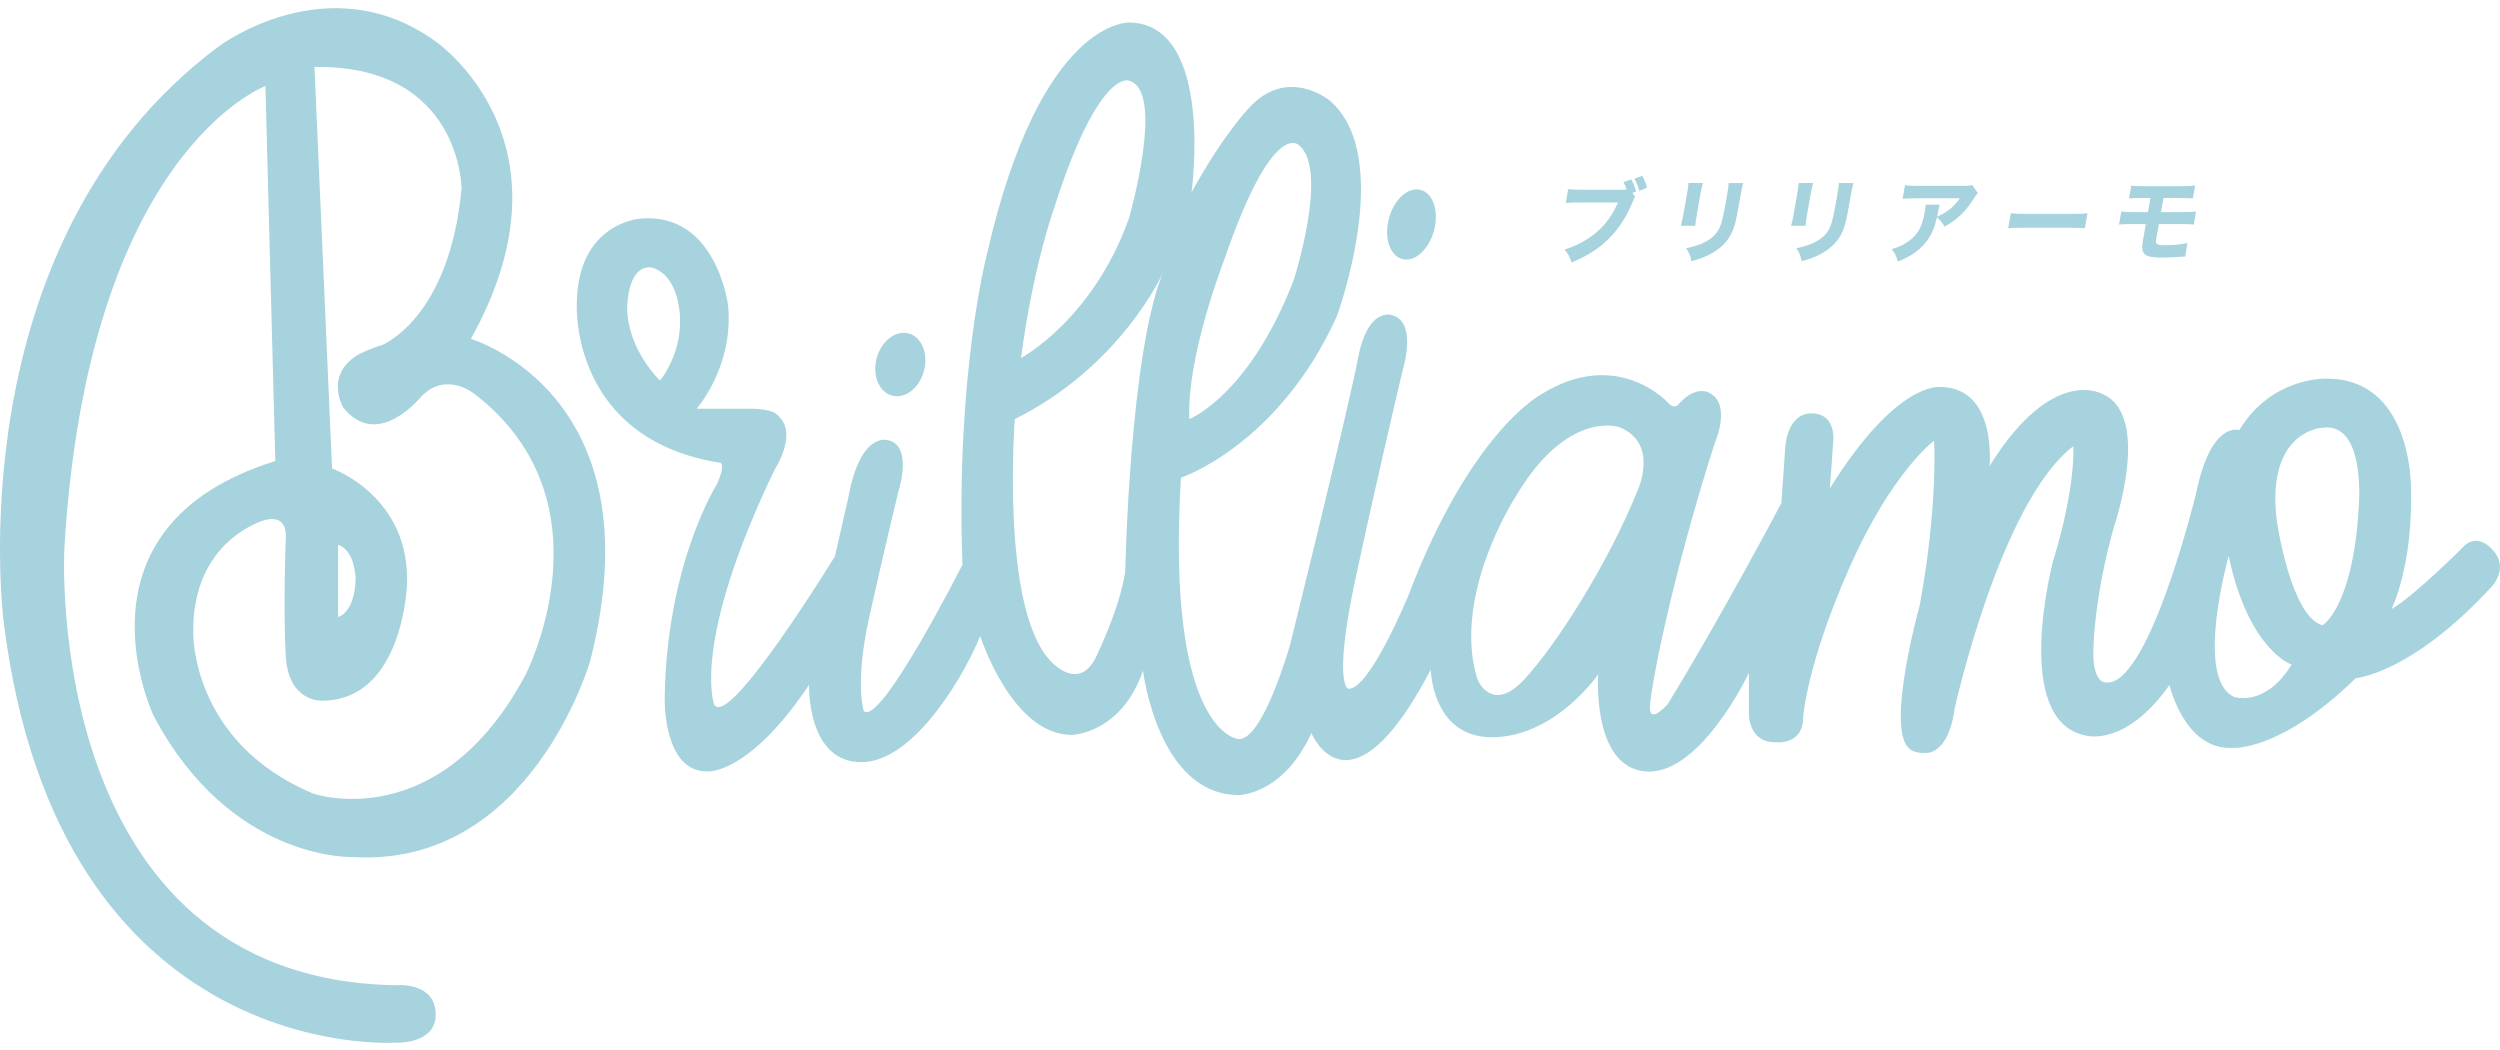
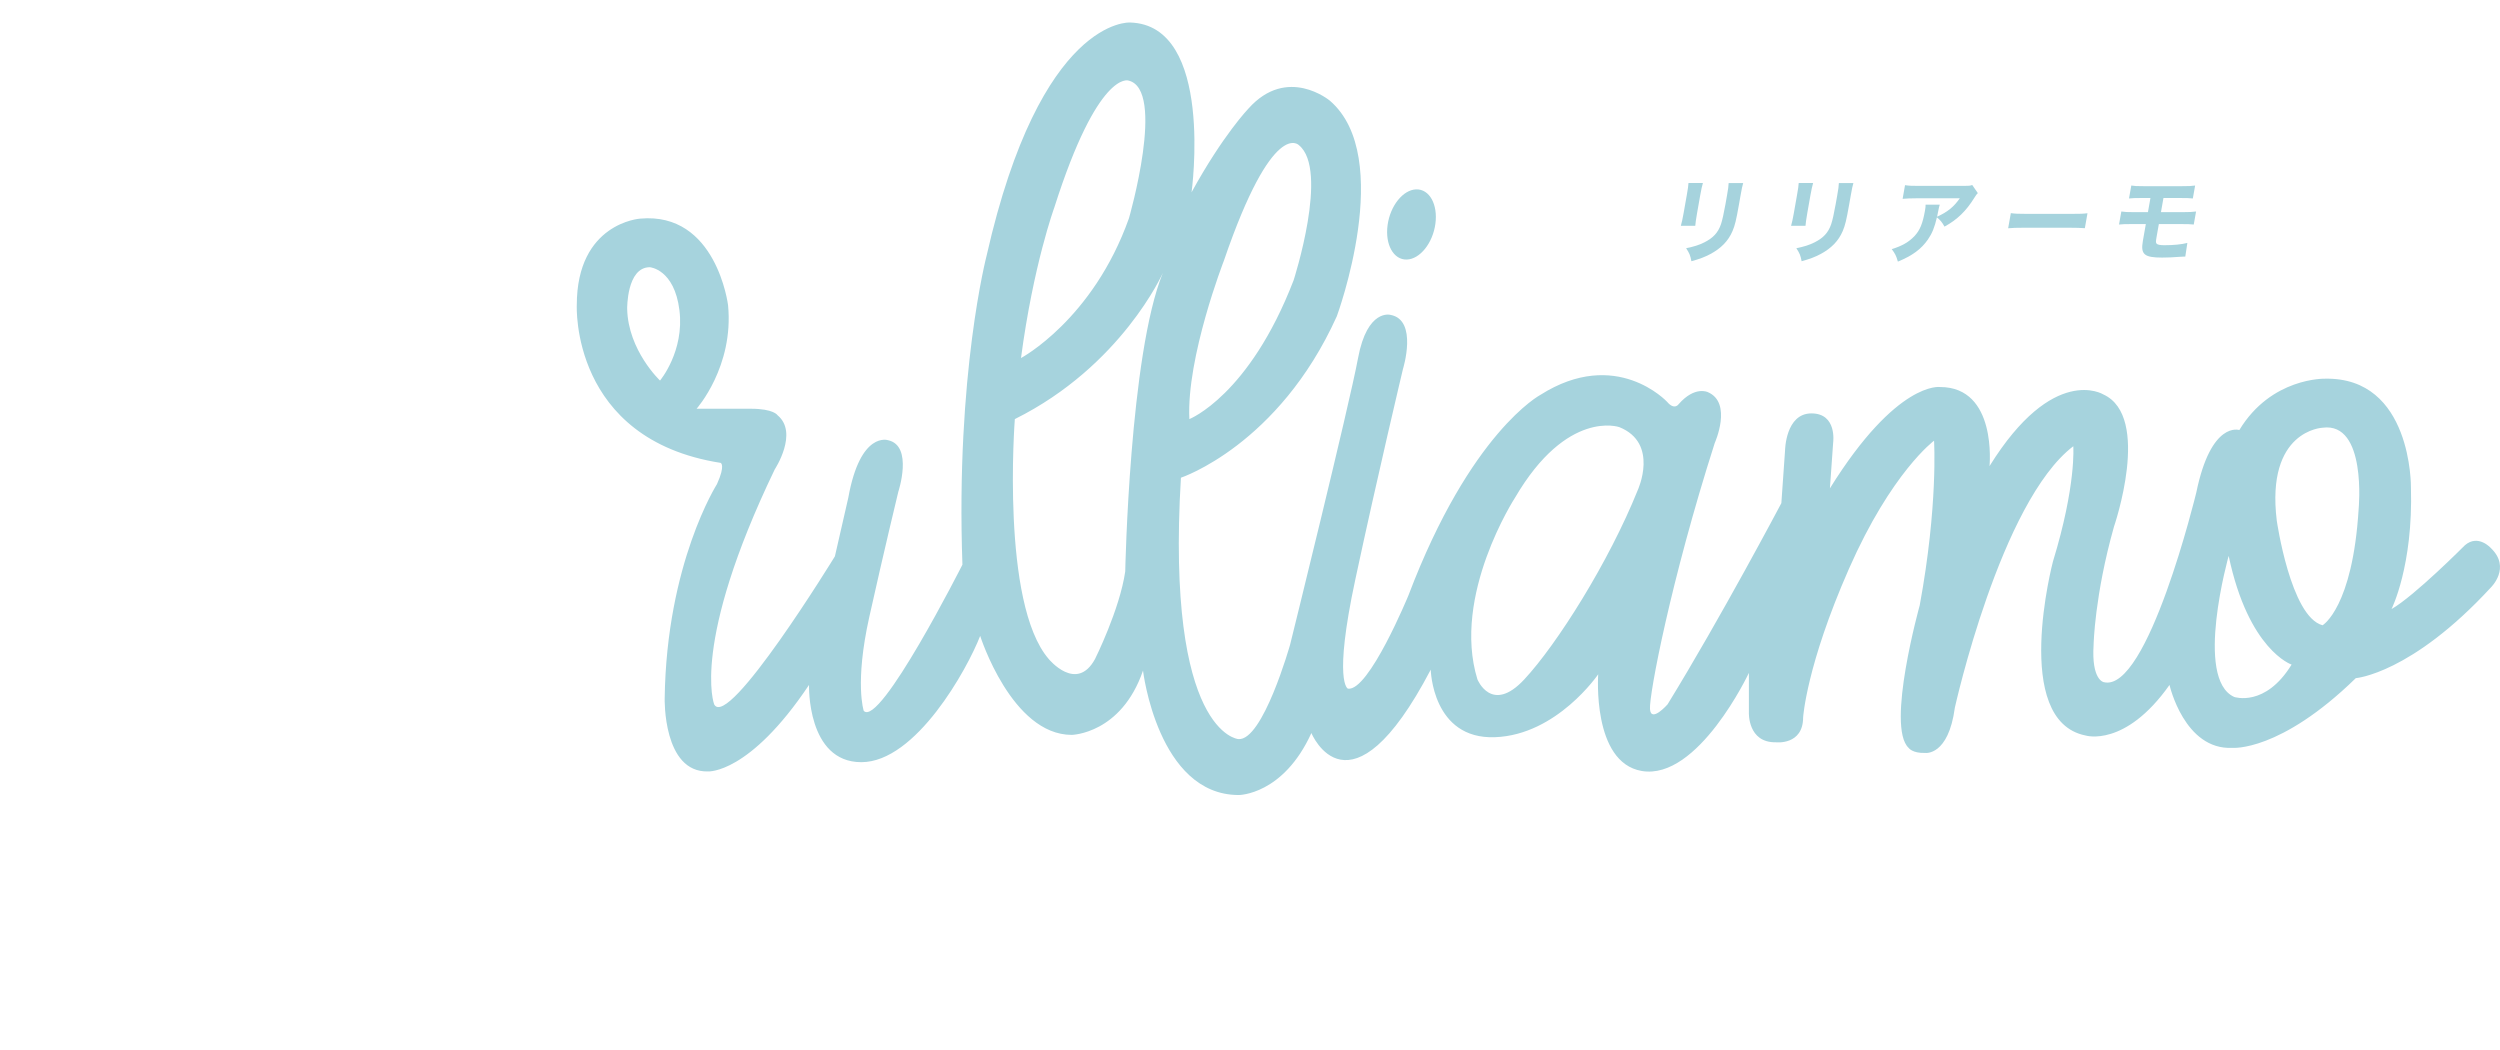
<svg xmlns="http://www.w3.org/2000/svg" version="1.1" id="レイヤー_1" x="0px" y="0px" width="200px" height="84px" viewBox="0 0 200 84" enable-background="new 0 0 200 84" xml:space="preserve">
  <g>
    <g>
-       <path fill="#A6D3DD" d="M130.808,15.747c-0.08,0.138-0.08,0.138-0.248,0.532c-0.564,1.326-1.321,2.391-2.272,3.2    c-0.713,0.605-1.467,1.057-2.563,1.523c-0.148-0.467-0.233-0.627-0.561-1.042c0.646-0.197,1.067-0.387,1.639-0.722    c1.21-0.714,2.075-1.712,2.633-3.039h-3.081c-0.577,0-0.804,0.007-1.098,0.043l0.196-1.115c0.294,0.043,0.512,0.051,1.095,0.051    h3.194c0.154,0,0.24-0.008,0.391-0.022c-0.088-0.262-0.135-0.356-0.257-0.583l0.624-0.226c0.202,0.371,0.302,0.642,0.384,0.976    l-0.294,0.11L130.808,15.747z M131.372,14.063c0.185,0.313,0.314,0.613,0.388,0.955l-0.622,0.255    c-0.086-0.35-0.197-0.634-0.376-0.976L131.372,14.063z" />
      <path fill="#A6D3DD" d="M136.233,14.639c-0.07,0.24-0.133,0.51-0.217,0.99l-0.252,1.429c-0.08,0.452-0.129,0.809-0.143,1.006    h-1.153c0.076-0.271,0.137-0.54,0.222-1.021l0.25-1.415c0.099-0.561,0.121-0.728,0.139-0.99H136.233z M139.454,14.646    c-0.074,0.262-0.108,0.415-0.206,0.969l-0.136,0.773c-0.214,1.21-0.32,1.654-0.512,2.099c-0.335,0.787-0.911,1.377-1.772,1.837    c-0.436,0.233-0.836,0.386-1.516,0.575c-0.087-0.466-0.15-0.626-0.422-1.042c0.643-0.132,1.03-0.255,1.454-0.466    c0.711-0.358,1.102-0.78,1.334-1.458c0.1-0.292,0.234-0.896,0.361-1.611l0.121-0.693c0.098-0.553,0.114-0.685,0.132-0.983H139.454    z" />
      <path fill="#A6D3DD" d="M145.05,14.639c-0.069,0.24-0.132,0.51-0.217,0.99l-0.252,1.429c-0.079,0.452-0.127,0.809-0.142,1.006    h-1.153c0.076-0.271,0.137-0.54,0.222-1.021l0.249-1.415c0.1-0.561,0.122-0.728,0.14-0.99H145.05z M148.271,14.646    c-0.074,0.262-0.108,0.415-0.206,0.969l-0.137,0.773c-0.213,1.21-0.319,1.654-0.511,2.099c-0.335,0.787-0.911,1.377-1.772,1.837    c-0.436,0.233-0.836,0.386-1.516,0.575c-0.087-0.466-0.15-0.626-0.422-1.042c0.643-0.132,1.03-0.255,1.454-0.466    c0.711-0.358,1.102-0.78,1.334-1.458c0.1-0.292,0.235-0.896,0.36-1.611l0.123-0.693c0.097-0.553,0.113-0.685,0.131-0.983H148.271z    " />
      <path fill="#A6D3DD" d="M158.226,15.448c-0.111,0.117-0.146,0.153-0.267,0.357c-0.668,1.079-1.381,1.771-2.4,2.325    c-0.197-0.357-0.319-0.503-0.607-0.743c-0.184,0.801-0.381,1.283-0.722,1.778c-0.536,0.766-1.231,1.283-2.399,1.764    c-0.141-0.481-0.22-0.635-0.493-0.998c0.818-0.249,1.374-0.569,1.825-1.05c0.432-0.459,0.654-1.005,0.833-2.019    c0.048-0.27,0.051-0.328,0.051-0.489h1.133c-0.046,0.139-0.054,0.183-0.145,0.62c-0.006,0.036-0.022,0.131-0.067,0.343    c0.826-0.373,1.333-0.78,1.814-1.473H153.3c-0.422,0-0.769,0.015-1.09,0.043l0.192-1.093c0.343,0.051,0.523,0.058,1.087,0.058    h3.629c0.401,0,0.474-0.006,0.66-0.072L158.226,15.448z" />
      <path fill="#A6D3DD" d="M160.867,17.051c0.309,0.044,0.559,0.059,1.276,0.059h3.56c0.71,0,0.966-0.008,1.296-0.051l-0.21,1.196    c-0.277-0.022-0.739-0.037-1.288-0.037h-3.553c-0.611,0-1.015,0.014-1.295,0.043L160.867,17.051z" />
      <path fill="#A6D3DD" d="M170.493,17.926c-0.429,0-0.704,0.007-0.971,0.036l0.184-1.042c0.311,0.043,0.441,0.051,0.97,0.051h1.16    l0.199-1.13h-0.738c-0.542,0-0.662,0.008-0.977,0.037l0.183-1.035c0.273,0.043,0.405,0.051,0.975,0.051h3.081    c0.542,0,0.755-0.008,1.051-0.051l-0.183,1.035c-0.248-0.029-0.508-0.037-1.014-0.037h-1.337l-0.199,1.13h1.772    c0.521,0,0.756-0.014,1.037-0.051l-0.185,1.042c-0.254-0.029-0.521-0.036-1.006-0.036h-1.787l-0.183,1.035    c-0.065,0.371-0.066,0.459,0.011,0.539c0.084,0.081,0.275,0.117,0.627,0.117c0.745,0,1.376-0.066,1.826-0.183l-0.165,1.094    c-0.05,0-0.085,0-0.105,0c-0.071,0-0.127,0-0.291,0.014c-0.543,0.044-1.046,0.065-1.453,0.065c-1.442,0-1.735-0.255-1.545-1.334    l0.237-1.347H170.493z" />
    </g>
    <g>
-       <path fill="#A6D3DD" d="M37.666,27.114c8.882-15.913-2.89-23.853-2.89-23.853c-8.582-6.123-17.298,0.464-17.298,0.464    C-3.635,19.49,0.288,49.688,0.288,49.688c4.367,35.527,31.307,33.726,31.307,33.726s3.357,0.197,3.259-2.368    c-0.094-2.448-2.973-2.25-3.237-2.226C3.284,78.282,5.148,43.89,5.148,43.89C7.023,12.113,21.234,6.883,21.234,6.883l0.79,30.001    c-16.9,5.255-9.745,20.354-9.745,20.354c6.143,11.67,15.913,11.324,15.913,11.324c14.285,0.888,19.022-15.691,19.022-15.691    C52.691,31.481,37.666,27.114,37.666,27.114z M42.008,54.055C35.05,66.983,25.034,63.48,25.034,63.48    c-9.795-4.13-9.573-12.879-9.573-12.879c-0.099-7.402,5.675-8.98,5.675-8.98c1.924-0.543,1.727,1.332,1.727,1.332    s-0.222,5.847,0,9.548c0.222,3.701,2.887,3.553,2.887,3.553c6.489,0.01,6.809-9.252,6.809-9.252    c0.296-7.105-5.995-9.326-5.995-9.326L25.157,5.353c11.734-0.158,11.768,9.721,11.768,9.721    c-0.962,10.411-6.365,12.533-6.365,12.533c-0.796,0.225-1.776,0.691-1.776,0.691c-2.911,1.628-1.332,4.293-1.332,4.293    c2.763,3.503,6.267-0.888,6.267-0.888c2.023-2.072,4.293-0.148,4.293-0.148C49.212,40.239,42.008,54.055,42.008,54.055z     M27.044,49.355v-5.773c1.369,0.444,1.406,2.702,1.406,2.702C28.377,49.096,27.044,49.355,27.044,49.355z" />
      <g>
        <path fill="#A6D3DD" d="M199.265,43.841c0,0-1.012-1.135-2.072-0.222c0,0-4.046,4.071-5.872,5.107c0,0,1.739-3.442,1.554-9.733     c0,0,0.111-8.845-6.883-8.697c0,0-4.293-0.111-6.846,4.108c0,0-2.257-0.777-3.442,4.996c0,0-3.886,16.061-7.402,15.173     c0,0-0.999-0.148-0.814-2.998c0,0,0.074-3.923,1.628-9.437c0,0,3.035-8.808-0.851-10.584c0,0-3.997-2.485-9.104,5.736     c0,0,0.629-6.328-3.96-6.328c0,0-3.442-0.518-8.808,8.105l0.259-3.664c0,0,0.333-2.331-1.739-2.331s-2.109,2.961-2.109,2.961     l-0.296,4.219c0,0-4.848,9.178-9.104,16.098c0,0-1.332,1.517-1.406,0.37c-0.074-1.147,1.665-10.288,5.181-21.279     c0,0,1.443-3.22-0.555-4.071c0,0-1.036-0.518-2.331,0.962c0,0-0.333,0.518-0.925-0.185c0,0-4.071-4.404-10.14-0.555     c0,0-5.588,2.961-10.547,16.024c0,0-3.183,7.735-4.848,7.476c0,0-1.184-0.444,0.592-8.734c1.776-8.29,3.812-16.838,3.812-16.838     s1.221-3.923-0.999-4.33c0,0-1.85-0.518-2.591,3.442c-0.74,3.96-5.44,22.945-5.44,22.945s-2.183,7.735-4.145,7.55     c0,0-5.81-0.444-4.589-20.909c0,0,7.809-2.591,12.472-12.916c0,0,4.7-12.731-0.555-17.246c0,0-3.405-2.85-6.513,0.629     c0,0-2.035,2.109-4.552,6.698c0,0,1.85-13.397-4.922-13.582c0,0-7.142-0.481-11.472,18.641c0,0-2.48,9.485-1.937,24.732     c0,0-6.612,13.076-7.895,11.694c0,0-0.74-2.196,0.444-7.513c1.184-5.317,2.319-10.004,2.319-10.004s1.221-3.688-0.814-4.133     c0,0-2.22-0.768-3.183,4.593l-1.073,4.696c0,0-8.549,13.952-9.659,11.842c0,0-1.887-4.811,4.848-18.8c0,0,1.924-2.924,0.222-4.33     c0,0-0.296-0.519-2.146-0.519h-4.33c0,0,2.998-3.367,2.517-8.289c0,0-0.925-7.476-7.031-6.92c0,0-5.07,0.333-5.07,6.92     c0,0-0.518,10.732,11.509,12.62c0,0,0.407,0.148-0.296,1.702c0,0-4.034,6.328-4.182,17.135c0,0-0.148,5.958,3.479,5.847     c0,0,3.294,0.222,8.068-6.92c0,0-0.185,6.18,4.182,6.18c4.367,0,8.475-7.439,9.511-10.103c0,0,2.517,7.92,7.327,7.92     c0,0,3.96-0.074,5.699-5.144c0,0,1.184,9.955,7.661,9.955c0,0,3.553,0,5.81-4.959c0,0,3.035,7.365,9.548-5.07     c0,0,0.115,5.591,5.144,5.403c4.959-0.185,8.253-5.033,8.253-5.033s-0.509,7.048,3.479,7.735     c4.515,0.777,8.576-7.846,8.576-7.846v3.183c0,0-0.101,2.405,2.156,2.368c0,0,2.183,0.259,2.183-1.998     c0,0,0.259-4.145,3.664-11.879c3.405-7.735,6.809-10.251,6.809-10.251s0.333,5.144-1.147,13.175c0,0-2.702,9.696-0.888,11.398     c0,0,0.296,0.444,1.332,0.407c0,0,1.85,0.259,2.368-3.627c0,0,3.651-16.468,9.474-20.909c0,0,0.247,3.109-1.628,9.227     c0,0-3.355,12.731,2.615,13.915c0,0,3.158,0.987,6.711-4.046c0,0,1.184,5.23,5.033,5.033c0,0,3.799,0.345,9.869-5.576     c0,0,4.441-0.345,10.806-7.253C199.265,46.999,200.918,45.42,199.265,43.841z M97.914,20.847     c3.923-11.448,5.993-9.237,5.993-9.237c2.444,1.959-0.418,10.812-0.418,10.812c-3.553,9.223-8.339,11.106-8.339,11.106     C94.904,28.594,97.914,20.847,97.914,20.847z M52.802,30.444c0,0-2.554-2.405-2.628-5.736c0,0-0.049-3.331,1.813-3.331     c0,0,1.961,0.148,2.368,3.442C54.763,28.113,52.802,30.444,52.802,30.444z M84.344,16.603C87.848,5.6,90.266,6.442,90.266,6.442     c3.035,0.688,0.05,11.021,0.05,11.021c-2.888,8.121-8.636,11.181-8.636,11.181C82.667,21.192,84.344,16.603,84.344,16.603z      M90.019,45.716c-0.444,3.059-2.418,7.007-2.418,7.007c-1.48,2.714-3.701,0-3.701,0c-3.849-4.441-2.714-19.195-2.714-19.195     c8.536-4.244,11.842-11.694,11.842-11.694C90.364,28.347,90.019,45.716,90.019,45.716z M131.023,39.203     c-2.319,5.773-6.464,12.336-9.079,15.148c-2.615,2.813-3.75,0-3.75,0c-2.072-6.711,3.01-14.54,3.01-14.54     c4.164-7.11,8.339-5.642,8.339-5.642C132.75,35.453,131.023,39.203,131.023,39.203z M178.738,55.757     c-3.22-1.443-0.444-11.287-0.444-11.287c1.591,7.55,5.033,8.697,5.033,8.697C181.218,56.609,178.738,55.757,178.738,55.757z      M188.693,40.695c-0.481,7.92-2.887,9.326-2.887,9.326c-2.554-0.666-3.664-8.364-3.664-8.364     c-0.888-7.253,3.664-7.439,3.664-7.439C189.36,33.738,188.693,40.695,188.693,40.695z" />
-         <ellipse transform="matrix(0.257 -0.966 0.966 0.257 25.353 91.279)" fill="#A6D3DD" cx="72.058" cy="29.146" rx="2.575" ry="1.96" />
        <path fill="#A6D3DD" d="M112.537,20.764c1.056-0.028,2.083-1.308,2.294-2.858c0.211-1.55-0.474-2.784-1.53-2.756     c-1.056,0.028-2.083,1.308-2.294,2.858C110.796,19.558,111.481,20.792,112.537,20.764z" />
      </g>
    </g>
  </g>
</svg>